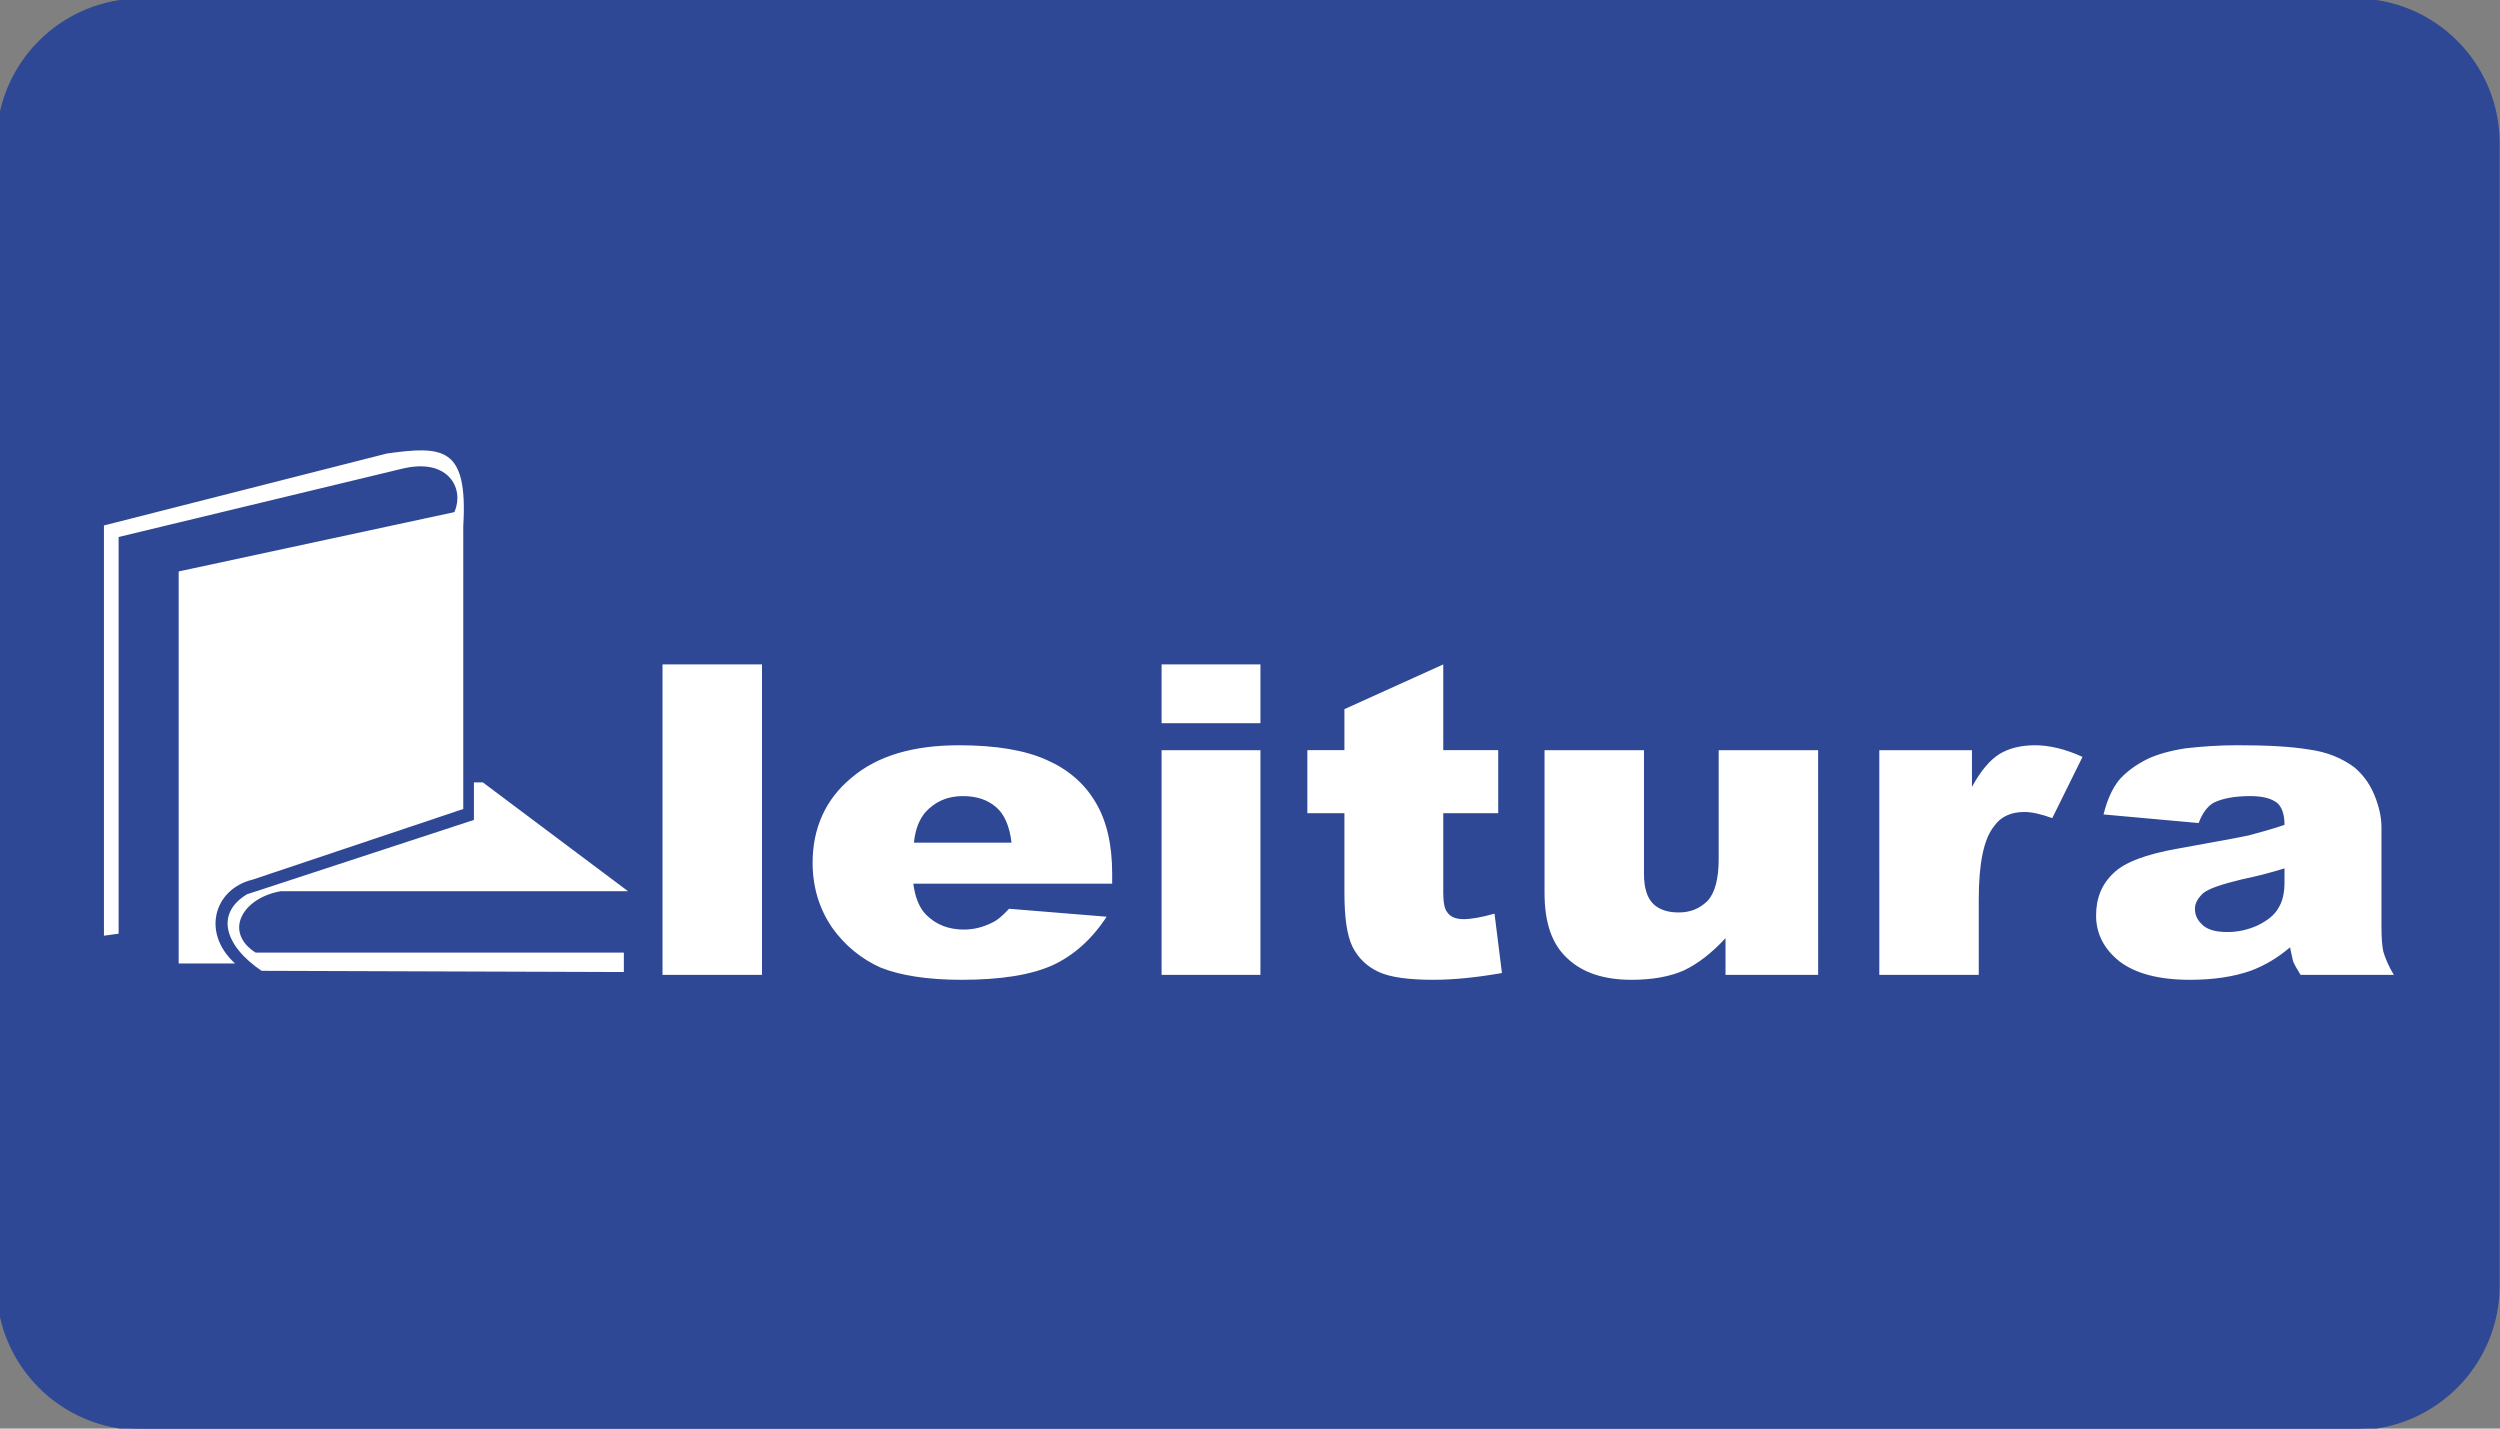
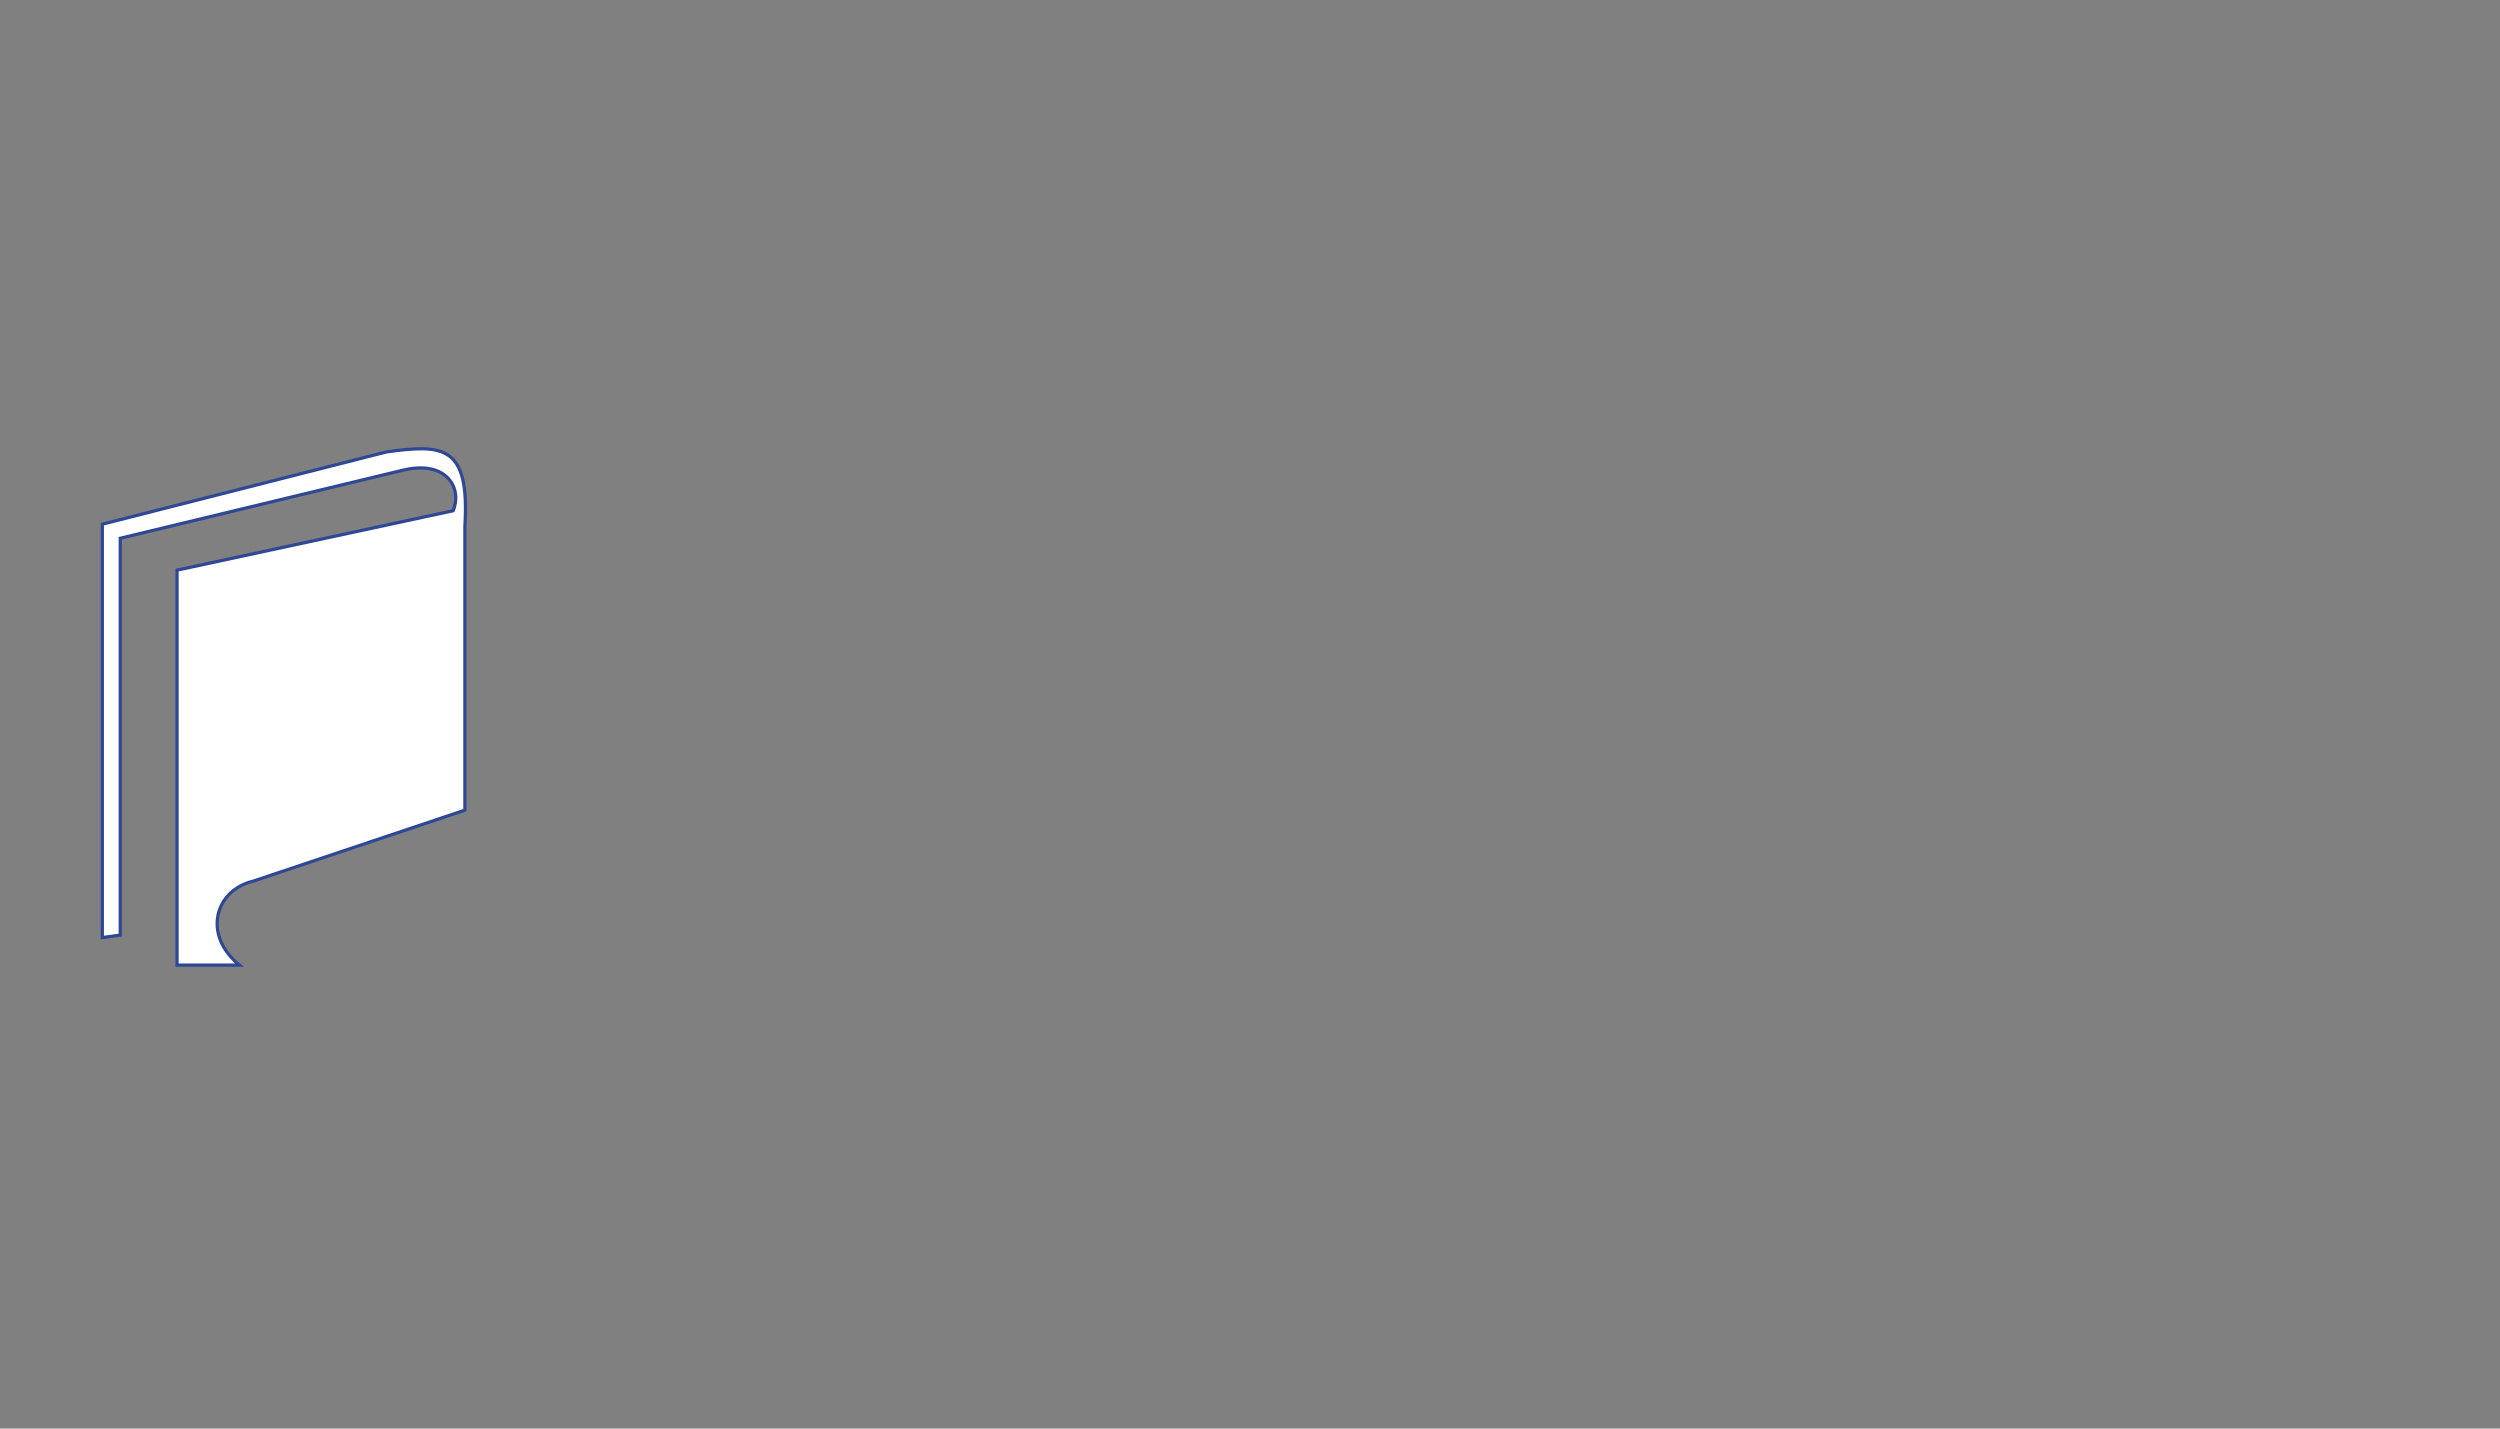
<svg xmlns="http://www.w3.org/2000/svg" version="1.1" id="Layer_1" x="0px" y="0px" width="175px" height="100px" viewBox="0 0 175 100" enable-background="new 0 0 175 100" xml:space="preserve">
  <rect x="0" y="0" width="175" height="100" fill="#808080" stroke="none" />
  <g>
-     <path fill="#2F4896" stroke="#2F4896" stroke-width="0.227" stroke-miterlimit="10" d="M9.904,0H164.83   c5.549,0,10.035,4.487,10.035,10.035v79.932c0,5.547-4.486,10.033-10.035,10.033H9.904c-5.551,0-10.039-4.486-10.039-10.033V10.035   C-0.135,4.486,4.353,0,9.904,0L9.904,0z" />
-   </g>
+     </g>
  <g>
    <path fill-rule="evenodd" clip-rule="evenodd" fill="#FFFFFF" stroke="#2F4896" stroke-width="0.227" stroke-miterlimit="10" d="   M8.417,65.457V37.679l19.758-4.758c3.157-0.771,4.194,1.329,3.546,2.83l-19.327,4.159v27.647h4.367   c-2.594-2.1-1.729-5.229,0.951-5.873l14.83-4.973V36.823c0.346-5.659-1.513-5.745-5.491-5.187L7.163,36.694v28.935L8.417,65.457z" />
-     <path fill-rule="evenodd" clip-rule="evenodd" fill="#FFFFFF" stroke="#2F4896" stroke-width="0.227" stroke-miterlimit="10" d="   M43.783,68.156V66.57H17.928c-2.118-1.371-0.865-3.6,1.729-4.072h24.645l-10.463-7.843h-0.778v2.657l-15.825,5.186   c-2.334,1.416-1.643,3.773,1.038,5.572L43.783,68.156z" />
-     <path fill="#FFFFFF" d="M46.377,46.51h6.962v21.732h-6.962V46.51z M77.854,61.855H63.931c0.13,0.986,0.433,1.715,0.908,2.188   c0.692,0.684,1.556,1.027,2.637,1.027c0.692,0,1.34-0.172,1.946-0.471c0.389-0.172,0.778-0.514,1.21-0.986l6.832,0.557   c-1.038,1.586-2.292,2.701-3.762,3.387c-1.513,0.686-3.631,1.029-6.399,1.029c-2.377,0-4.28-0.301-5.664-0.857   c-1.34-0.6-2.507-1.543-3.416-2.83c-0.865-1.285-1.34-2.785-1.34-4.5c0-2.443,0.908-4.457,2.724-5.958   c1.815-1.543,4.323-2.272,7.522-2.272c2.594,0,4.626,0.344,6.14,1.029c1.47,0.643,2.638,1.629,3.416,2.957   c0.778,1.287,1.167,2.959,1.167,5.016V61.855z M70.806,58.984c-0.129-1.158-0.519-2.016-1.081-2.486   c-0.605-0.514-1.34-0.771-2.334-0.771c-1.081,0-1.945,0.385-2.637,1.156c-0.389,0.473-0.692,1.158-0.778,2.102H70.806z    M81.312,46.51h6.918v4.115h-6.918V46.51z M81.312,52.512h6.918v15.73h-6.918V52.512z M101.028,46.51v6.001h3.847v4.414h-3.847   v5.572c0,0.643,0.085,1.115,0.258,1.33c0.217,0.342,0.605,0.514,1.168,0.514c0.519,0,1.254-0.129,2.162-0.385l0.519,4.156   c-1.729,0.301-3.329,0.473-4.8,0.473c-1.729,0-3.025-0.172-3.847-0.559c-0.822-0.385-1.428-0.984-1.816-1.756   c-0.39-0.814-0.563-2.059-0.563-3.814v-5.531h-2.594v-4.414h2.594V49.64L101.028,46.51z M127.271,68.242h-6.485v-2.57   c-0.994,1.07-1.945,1.799-2.94,2.271c-0.994,0.428-2.205,0.643-3.632,0.643c-1.902,0-3.416-0.473-4.497-1.5   c-1.08-0.986-1.599-2.486-1.599-4.588v-9.986h6.961v8.658c0,0.986,0.216,1.672,0.648,2.1c0.389,0.387,0.994,0.602,1.772,0.602   c0.821,0,1.471-0.258,2.032-0.814c0.52-0.559,0.778-1.545,0.778-2.959v-7.586h6.961V68.242z M131.552,52.512h6.485v2.571   c0.605-1.115,1.254-1.886,1.945-2.314c0.648-0.386,1.471-0.601,2.465-0.601s2.118,0.258,3.329,0.814l-2.118,4.287   c-0.822-0.301-1.471-0.43-1.946-0.43c-0.908,0-1.643,0.301-2.118,0.986c-0.735,0.9-1.081,2.615-1.081,5.145v5.271h-6.961V52.512z    M153.904,57.613l-6.657-0.602c0.258-1.027,0.605-1.8,1.081-2.399c0.476-0.558,1.166-1.072,2.032-1.501   c0.647-0.3,1.512-0.557,2.636-0.729c1.125-0.129,2.335-0.215,3.633-0.215c2.075,0,3.719,0.086,5.015,0.301   c1.254,0.172,2.292,0.6,3.156,1.242c0.563,0.473,1.038,1.072,1.384,1.887s0.519,1.586,0.519,2.357v6.943   c0,0.73,0.044,1.33,0.13,1.715c0.13,0.43,0.346,0.986,0.735,1.629h-6.529c-0.26-0.428-0.433-0.729-0.518-0.941   c-0.045-0.215-0.13-0.516-0.218-0.986c-0.908,0.771-1.814,1.285-2.723,1.629c-1.211,0.428-2.638,0.643-4.281,0.643   c-2.161,0-3.805-0.43-4.928-1.285c-1.081-0.859-1.645-1.93-1.645-3.215c0-1.201,0.391-2.188,1.211-2.959   c0.778-0.771,2.292-1.328,4.454-1.715c2.594-0.471,4.28-0.771,5.059-0.943c0.778-0.215,1.599-0.428,2.465-0.729   c0-0.729-0.173-1.242-0.521-1.543c-0.388-0.299-0.993-0.471-1.857-0.471c-1.168,0-1.989,0.172-2.595,0.471   C154.51,56.455,154.164,56.926,153.904,57.613L153.904,57.613z M159.915,60.785c-0.951,0.299-1.946,0.557-2.983,0.77   c-1.427,0.344-2.292,0.645-2.681,0.943c-0.39,0.344-0.605,0.729-0.605,1.115c0,0.514,0.216,0.857,0.605,1.199   c0.389,0.301,0.907,0.43,1.686,0.43c0.735,0,1.471-0.172,2.119-0.473c0.69-0.342,1.166-0.727,1.427-1.199   c0.303-0.473,0.433-1.072,0.433-1.844V60.785z" />
  </g>
</svg>